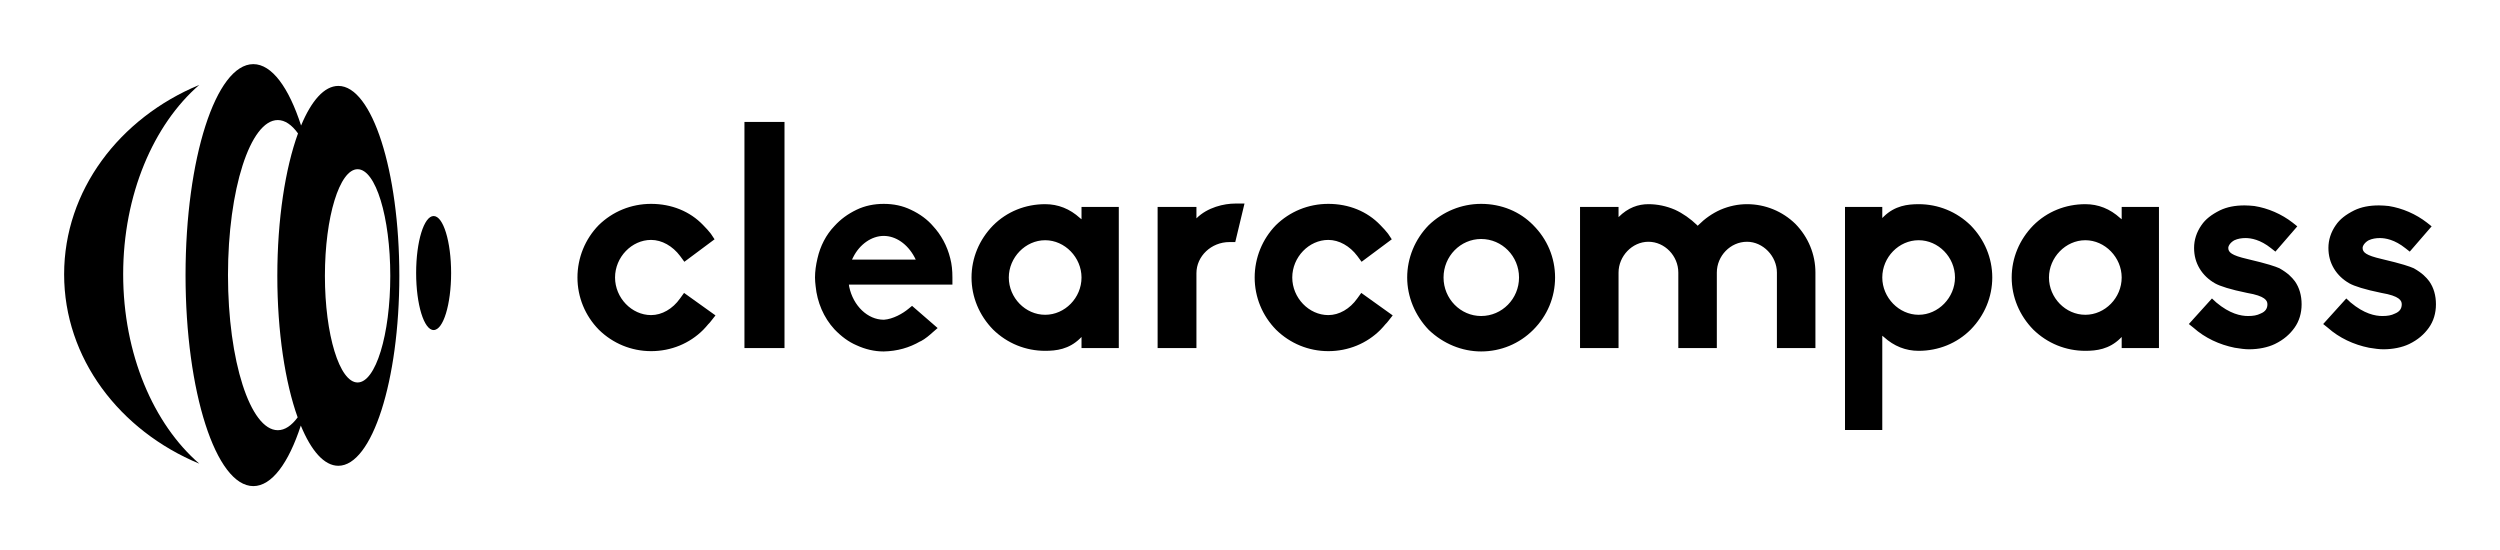
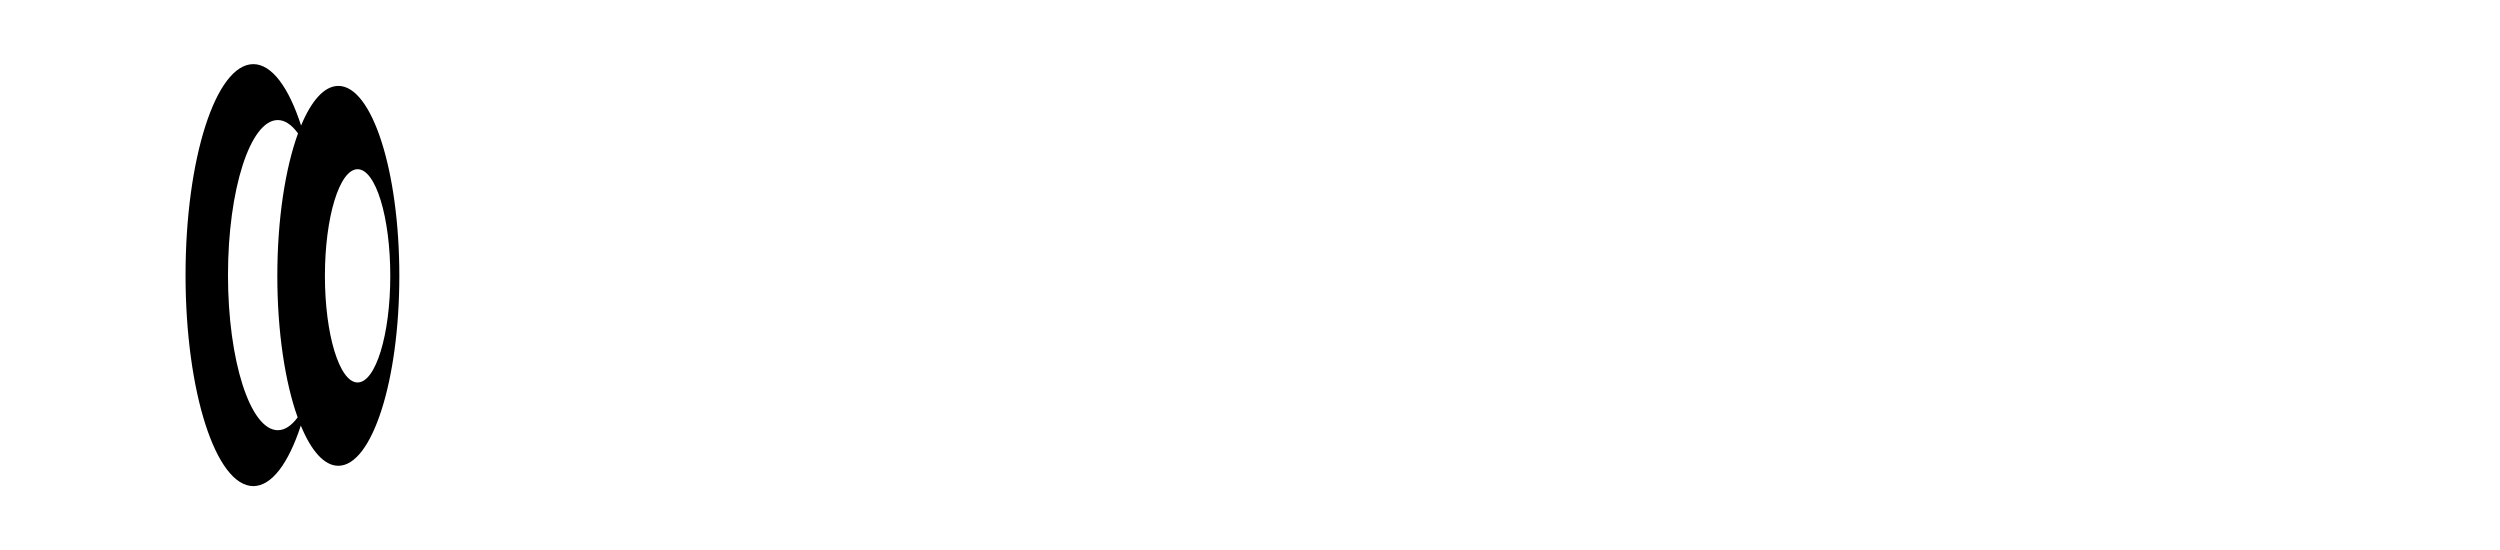
<svg xmlns="http://www.w3.org/2000/svg" version="1.1" width="3162.313" height="696.324" viewBox="0 0 3162.313 696.324">
  <g transform="scale(8.116) translate(10, 10)">
    <defs id="SvgjsDefs2617" />
    <g id="SvgjsG2618" featureKey="Df7oLJ-0" transform="matrix(0.825,0,0,0.825,-11.233,-8.444)" fill="#000">
      <g>
-         <path fill-rule="evenodd" clip-rule="evenodd" d="M80.11,49.695c0.003,5.951,1.481,10.771,3.303,10.771   c1.823,0,3.302-4.824,3.305-10.768c-0.003-5.951-1.479-10.773-3.303-10.773C81.591,38.926,80.107,43.748,80.11,49.695z" />
-         <path fill-rule="evenodd" clip-rule="evenodd" d="M39.138,14.154c-15.075,6.26-25.529,19.93-25.529,35.779   c-0.004,15.852,10.454,29.52,25.536,35.777C30.504,78.232,24.764,65,24.764,49.934S30.508,21.637,39.138,14.154z" />
        <path fill-rule="evenodd" clip-rule="evenodd" d="M49.349,10.23c-7.066,0-12.803,17.854-12.803,39.857   c0,22.016,5.736,39.859,12.808,39.861c3.491-0.002,6.66-4.367,8.969-11.438c1.954,4.756,4.414,7.598,7.084,7.598   c6.367,0.002,11.532-16.066,11.527-35.883c0.005-19.816-5.156-35.887-11.521-35.879c-2.651,0-5.093,2.797-7.041,7.484   C56.057,14.668,52.871,10.234,49.349,10.23z M75.225,50.227c0.005,11.121-2.764,20.143-6.174,20.143   c-3.412,0-6.176-9.023-6.176-20.139c0-11.127,2.764-20.146,6.176-20.15C72.465,30.084,75.229,39.102,75.225,50.227z M57.792,23.318   c-2.395,6.576-3.907,16.191-3.907,26.908c-0.001,10.623,1.484,20.166,3.841,26.736c-1.15,1.559-2.418,2.424-3.748,2.424   c-5.202-0.004-9.414-13.117-9.414-29.299c0-16.174,4.212-29.293,9.407-29.293C55.333,20.797,56.626,21.701,57.792,23.318z" />
      </g>
    </g>
    <g id="SvgjsG2619" featureKey="Ua4uQk-0" transform="matrix(2.401,0,0,2.401,78.415,-3.773)" fill="#000">
-       <path d="M5.44 20.2 c-1.28 0 -2.48 -0.5 -3.38 -1.38 l-0.02 -0.02 c-0.88 -0.9 -1.38 -2.1 -1.38 -3.38 s0.5 -2.5 1.38 -3.4 c0.9 -0.88 2.1 -1.38 3.4 -1.38 c1.32 0 2.52 0.48 3.38 1.38 c0.2 0.2 0.36 0.38 0.5 0.56 l0.24 0.36 l-1.96 1.46 l-0.28 -0.38 c-0.48 -0.64 -1.18 -1.04 -1.88 -1.04 c-1.26 0 -2.34 1.12 -2.34 2.44 s1.08 2.44 2.34 2.44 c0.7 0 1.4 -0.4 1.88 -1.08 l0.26 -0.36 l2.04 1.46 l-0.3 0.38 c-0.04 0.06 -0.1 0.12 -0.16 0.18 c-0.1 0.12 -0.22 0.26 -0.34 0.38 c-0.88 0.88 -2.08 1.38 -3.38 1.38 z M14.1 20 l-2.6 0 l0 -14.68 l2.6 0 l0 14.68 z M20.54 20.22 l-0.02 0 c-0.58 0 -1.18 -0.14 -1.74 -0.4 c-0.52 -0.22 -1 -0.58 -1.44 -1.04 c-0.7 -0.76 -1.12 -1.76 -1.22 -2.8 c-0.02 -0.18 -0.04 -0.36 -0.04 -0.56 c0 -0.4 0.06 -0.82 0.16 -1.24 c0.18 -0.8 0.56 -1.54 1.1 -2.1 c0.4 -0.44 0.86 -0.78 1.44 -1.06 c0.54 -0.26 1.14 -0.38 1.76 -0.38 c0.64 0 1.22 0.12 1.76 0.38 c0.6 0.28 1.08 0.64 1.44 1.06 c0.52 0.56 0.92 1.28 1.12 2.1 c0.1 0.38 0.14 0.78 0.14 1.24 l0 0.46 l-6.72 0 l0.02 0.14 c0.26 1.24 1.2 2.14 2.24 2.14 l0.02 0 c0.58 -0.04 1.22 -0.4 1.6 -0.72 l0.22 -0.18 l1.66 1.44 l-0.3 0.26 c-0.22 0.2 -0.5 0.44 -0.8 0.6 l-0.02 0 c-0.72 0.42 -1.5 0.64 -2.38 0.66 z M20.54 12.72 c-0.78 0 -1.56 0.54 -1.98 1.38 l-0.08 0.16 l4.14 0 l-0.08 -0.16 c-0.46 -0.86 -1.22 -1.38 -2 -1.38 z M31.02 20.18 c-1.26 0 -2.46 -0.48 -3.38 -1.38 c-0.9 -0.92 -1.4 -2.12 -1.4 -3.38 s0.5 -2.46 1.4 -3.38 c0.9 -0.9 2.1 -1.38 3.38 -1.38 c0.84 0 1.6 0.3 2.26 0.9 l0.1 0.08 l0 -0.8 l2.42 0 l0 9.16 l-2.42 0 l0 -0.72 l-0.1 0.1 c-0.72 0.7 -1.54 0.8 -2.26 0.8 z M31.02 13 c-1.28 0 -2.36 1.12 -2.36 2.42 c0 1.32 1.08 2.42 2.36 2.42 s2.36 -1.1 2.36 -2.42 c0 -1.3 -1.08 -2.42 -2.36 -2.42 z M40.84 20 l-2.52 0 l0 -9.16 l2.52 0 l0 0.74 c0.72 -0.72 1.8 -0.96 2.52 -0.96 l0.6 0 l-0.6 2.5 l-0.38 0 c-1.18 0 -2.14 0.92 -2.14 2.02 l0 4.86 z M49.4 20.2 c-1.28 0 -2.48 -0.5 -3.38 -1.38 l-0.02 -0.02 c-0.88 -0.9 -1.38 -2.1 -1.38 -3.38 s0.5 -2.5 1.38 -3.4 c0.9 -0.88 2.1 -1.38 3.4 -1.38 c1.32 0 2.52 0.48 3.38 1.38 c0.2 0.2 0.36 0.38 0.5 0.56 l0.24 0.36 l-1.96 1.46 l-0.28 -0.38 c-0.48 -0.64 -1.18 -1.04 -1.88 -1.04 c-1.26 0 -2.34 1.12 -2.34 2.44 s1.08 2.44 2.34 2.44 c0.7 0 1.4 -0.4 1.88 -1.08 l0.26 -0.36 l2.04 1.46 l-0.3 0.38 c-0.04 0.06 -0.1 0.12 -0.16 0.18 c-0.1 0.12 -0.22 0.26 -0.34 0.38 c-0.88 0.88 -2.08 1.38 -3.38 1.38 z M59.32 20.22 c-1.24 0 -2.46 -0.5 -3.4 -1.4 c-0.9 -0.94 -1.4 -2.16 -1.4 -3.4 c0 -1.26 0.5 -2.48 1.4 -3.4 c0.92 -0.88 2.12 -1.38 3.4 -1.38 c1.32 0 2.52 0.5 3.38 1.38 c0.92 0.92 1.42 2.12 1.42 3.4 s-0.5 2.48 -1.42 3.4 c-0.9 0.9 -2.1 1.4 -3.38 1.4 z M59.32 12.92 c-1.34 0 -2.44 1.12 -2.44 2.5 s1.1 2.5 2.44 2.5 c1.36 0 2.46 -1.12 2.46 -2.5 s-1.1 -2.5 -2.46 -2.5 z M81.02 20 l-2.5 0 l0 -4.9 c0 -1.06 -0.9 -2 -1.94 -2 c-1.08 0 -1.96 0.92 -1.96 2 l0 4.9 l-2.5 0 l0 -4.9 c0 -1.08 -0.88 -2 -1.94 -2 s-1.94 0.94 -1.94 2 l0 4.9 l-2.5 0 l0 -9.16 l2.5 0 l0 0.66 c0.62 -0.62 1.28 -0.84 1.94 -0.84 c0.58 0 1.16 0.12 1.72 0.36 c0.52 0.24 1 0.58 1.44 1 c0 0.02 0.02 0.02 0.04 0.04 l0.04 -0.04 c0.42 -0.42 0.9 -0.76 1.44 -1 c0.56 -0.24 1.14 -0.36 1.72 -0.36 c1.18 0 2.3 0.46 3.14 1.28 c0.84 0.86 1.3 1.98 1.3 3.16 l0 4.9 z M87.72 10.66 c1.26 0 2.46 0.48 3.38 1.38 c0.9 0.92 1.4 2.12 1.4 3.38 s-0.5 2.46 -1.4 3.38 c-0.9 0.9 -2.1 1.38 -3.38 1.38 c-0.84 0 -1.6 -0.3 -2.26 -0.9 l-0.1 -0.08 l0 6.12 l-2.42 0 l0 -14.48 l2.42 0 l0 0.72 l0.1 -0.1 c0.72 -0.7 1.54 -0.8 2.26 -0.8 z M87.72 17.84 c1.28 0 2.36 -1.12 2.36 -2.42 c0 -1.32 -1.08 -2.42 -2.36 -2.42 s-2.36 1.1 -2.36 2.42 c0 1.3 1.08 2.42 2.36 2.42 z M98.54 20.18 c-1.26 0 -2.46 -0.48 -3.38 -1.38 c-0.9 -0.92 -1.4 -2.12 -1.4 -3.38 s0.5 -2.46 1.4 -3.38 c0.9 -0.9 2.1 -1.38 3.38 -1.38 c0.84 0 1.6 0.3 2.26 0.9 l0.1 0.08 l0 -0.8 l2.42 0 l0 9.16 l-2.42 0 l0 -0.72 l-0.1 0.1 c-0.72 0.7 -1.54 0.8 -2.26 0.8 z M98.54 13 c-1.28 0 -2.36 1.12 -2.36 2.42 c0 1.32 1.08 2.42 2.36 2.42 s2.36 -1.1 2.36 -2.42 c0 -1.3 -1.08 -2.42 -2.36 -2.42 z M109.18 20.08 c-0.28 0 -0.58 -0.04 -0.94 -0.1 c-1 -0.2 -1.94 -0.64 -2.68 -1.3 l-0.3 -0.24 l1.5 -1.66 l0.28 0.26 c0.88 0.74 1.6 0.88 2.06 0.88 c0.34 0 0.58 -0.04 0.82 -0.16 c0.3 -0.12 0.44 -0.32 0.44 -0.6 c0 -0.24 -0.14 -0.54 -1.32 -0.74 c-1.08 -0.22 -1.76 -0.44 -2.08 -0.62 c-0.42 -0.24 -0.76 -0.56 -1 -0.96 s-0.36 -0.84 -0.36 -1.34 c0 -0.52 0.16 -1.02 0.48 -1.48 c0.26 -0.38 0.64 -0.68 1.2 -0.96 c0.46 -0.22 0.98 -0.32 1.6 -0.32 c0.22 0 0.44 0.02 0.64 0.04 c0.88 0.14 1.76 0.52 2.48 1.08 l0.3 0.24 l-1.42 1.64 l-0.28 -0.22 c-0.7 -0.56 -1.3 -0.66 -1.66 -0.66 c-0.26 0 -0.5 0.04 -0.72 0.14 c-0.26 0.14 -0.4 0.36 -0.4 0.5 c0 0.28 0.2 0.48 1.24 0.72 c1.36 0.32 1.8 0.48 2.08 0.6 c0.56 0.32 0.8 0.58 1 0.84 c0.3 0.42 0.44 0.94 0.44 1.5 c0 0.58 -0.16 1.1 -0.46 1.52 s-0.7 0.78 -1.28 1.06 c-0.46 0.22 -1.06 0.34 -1.66 0.34 z M117.9 20.08 c-0.28 0 -0.58 -0.04 -0.94 -0.1 c-1 -0.2 -1.94 -0.64 -2.68 -1.3 l-0.3 -0.24 l1.5 -1.66 l0.28 0.26 c0.88 0.74 1.6 0.88 2.06 0.88 c0.34 0 0.58 -0.04 0.82 -0.16 c0.3 -0.12 0.44 -0.32 0.44 -0.6 c0 -0.24 -0.14 -0.54 -1.32 -0.74 c-1.08 -0.22 -1.76 -0.44 -2.08 -0.62 c-0.42 -0.24 -0.76 -0.56 -1 -0.96 s-0.36 -0.84 -0.36 -1.34 c0 -0.52 0.16 -1.02 0.48 -1.48 c0.26 -0.38 0.64 -0.68 1.2 -0.96 c0.46 -0.22 0.98 -0.32 1.6 -0.32 c0.22 0 0.44 0.02 0.64 0.04 c0.88 0.14 1.76 0.52 2.48 1.08 l0.3 0.24 l-1.42 1.64 l-0.28 -0.22 c-0.7 -0.56 -1.3 -0.66 -1.66 -0.66 c-0.26 0 -0.5 0.04 -0.72 0.14 c-0.26 0.14 -0.4 0.36 -0.4 0.5 c0 0.28 0.2 0.48 1.24 0.72 c1.36 0.32 1.8 0.48 2.08 0.6 c0.56 0.32 0.8 0.58 1 0.84 c0.3 0.42 0.44 0.94 0.44 1.5 c0 0.58 -0.16 1.1 -0.46 1.52 s-0.7 0.78 -1.28 1.06 c-0.46 0.22 -1.06 0.34 -1.66 0.34 z" />
-     </g>
+       </g>
  </g>
</svg>